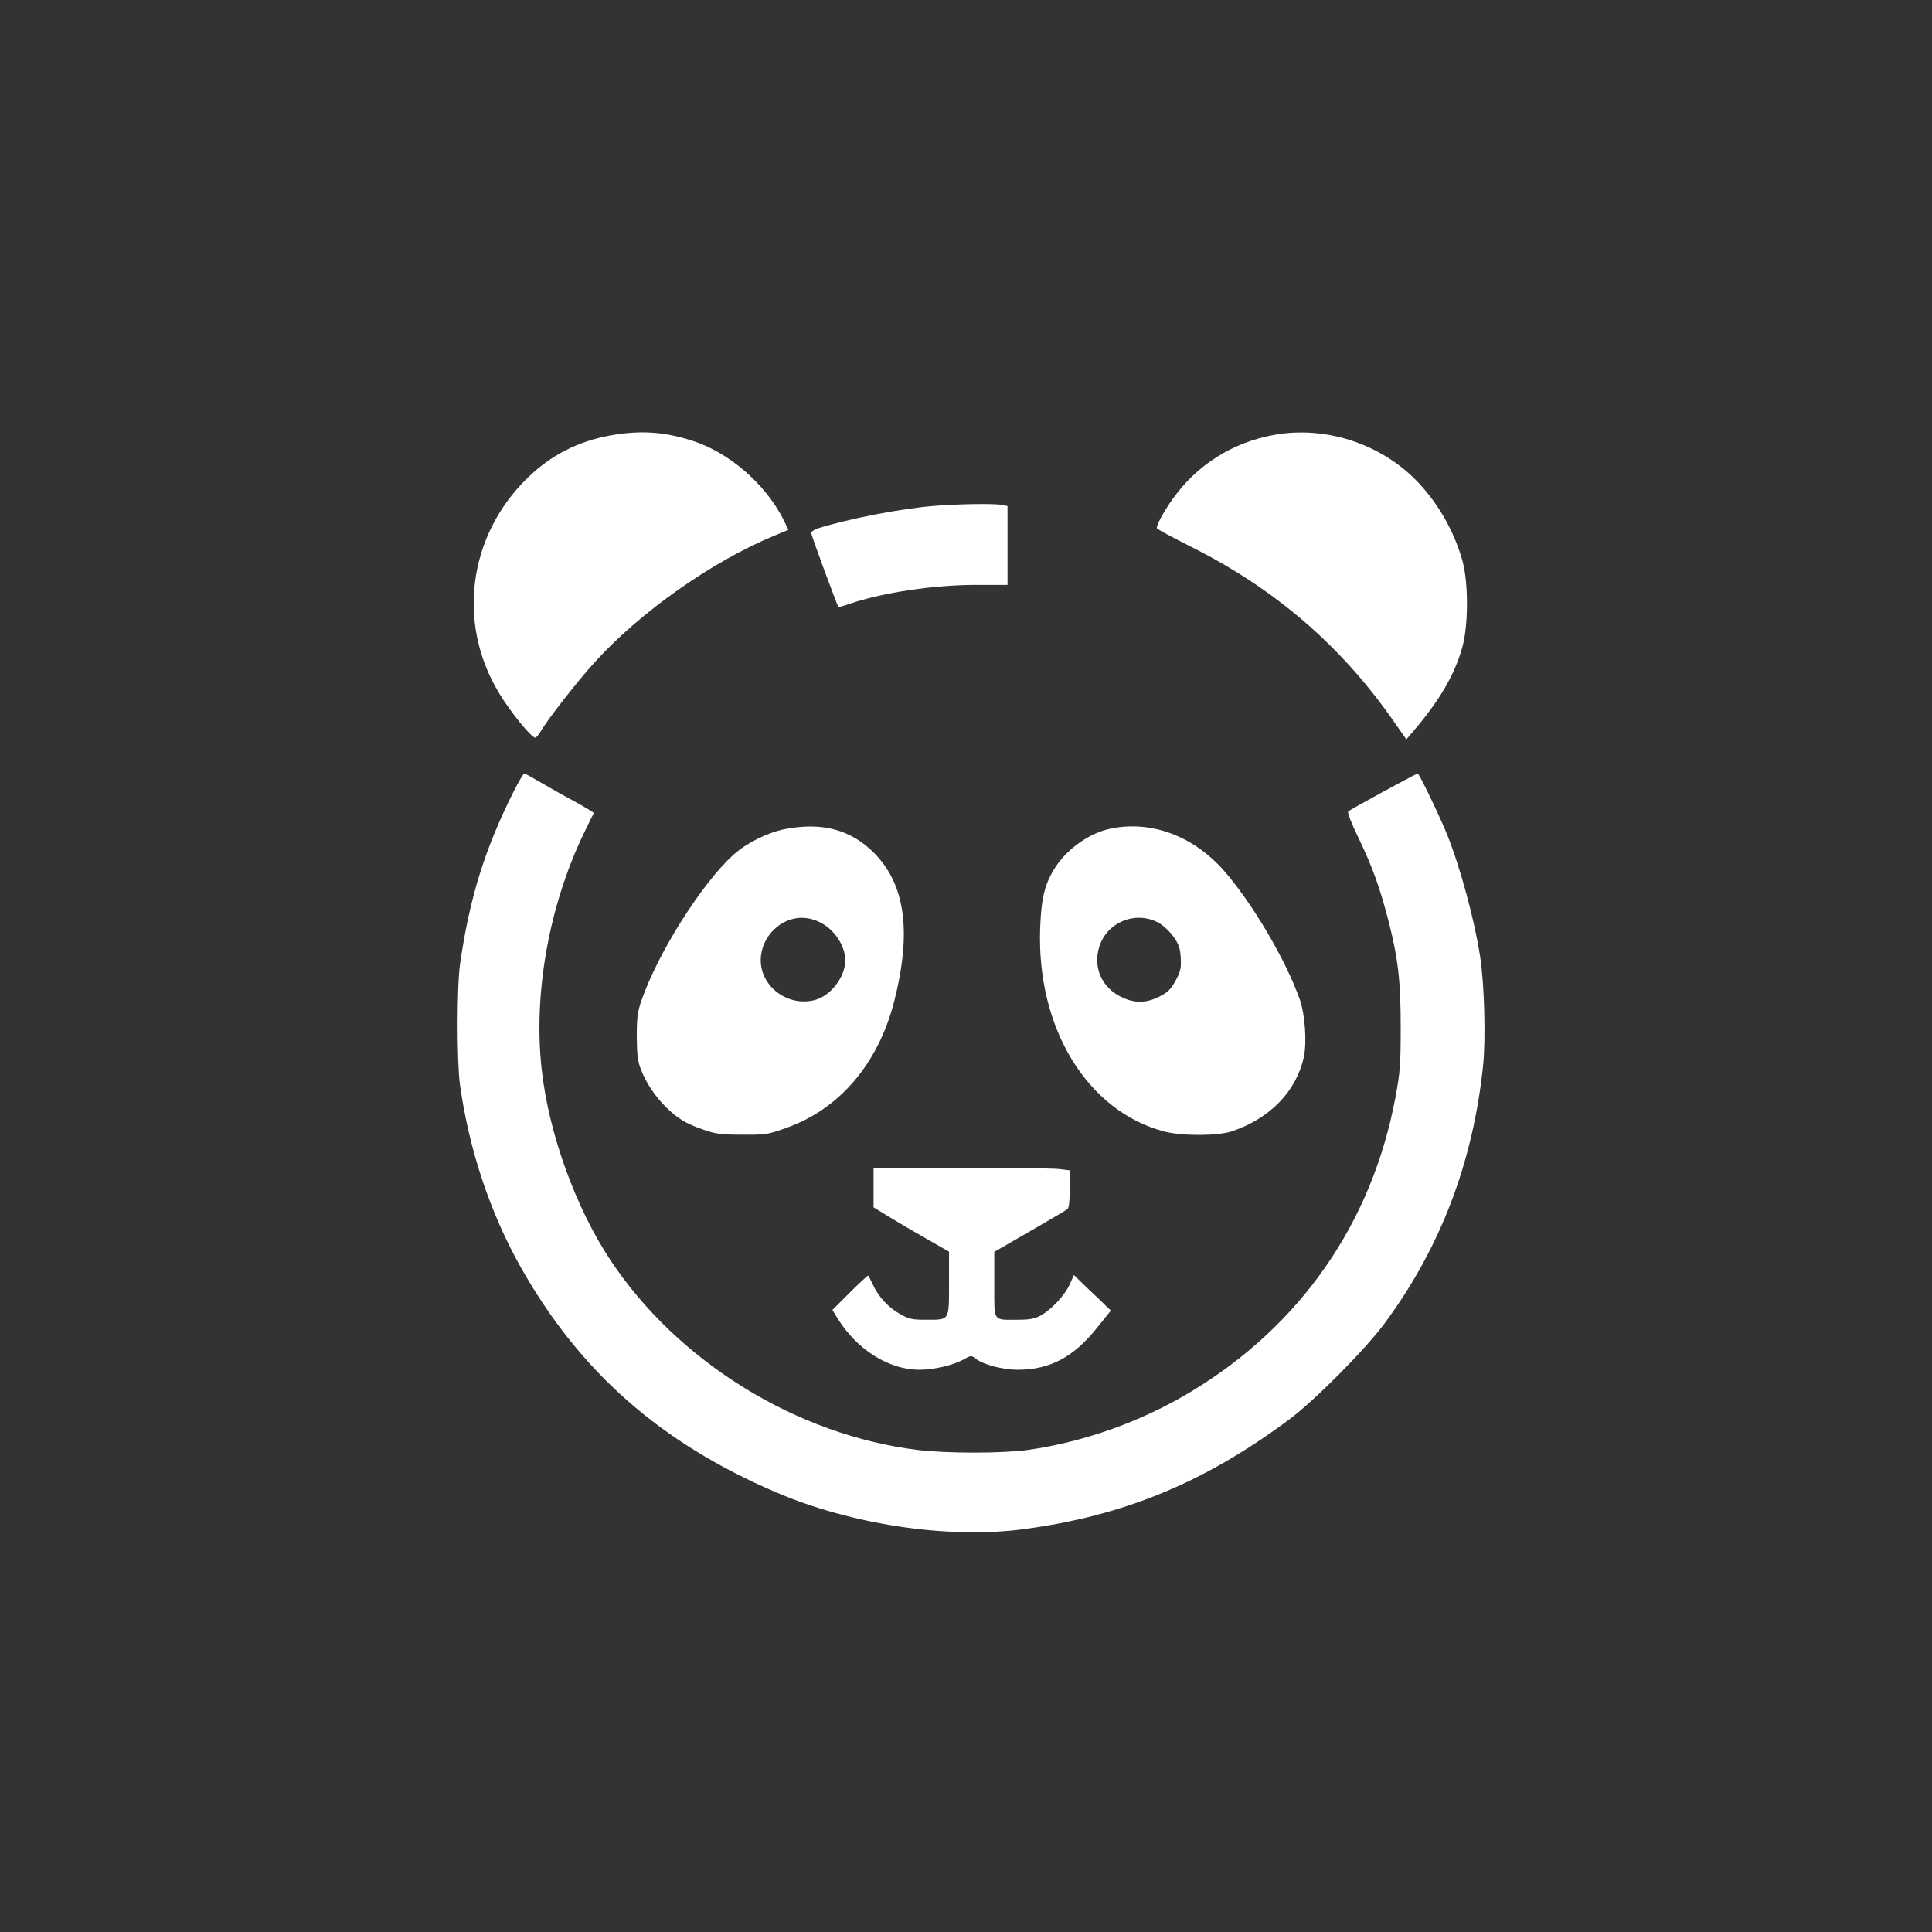
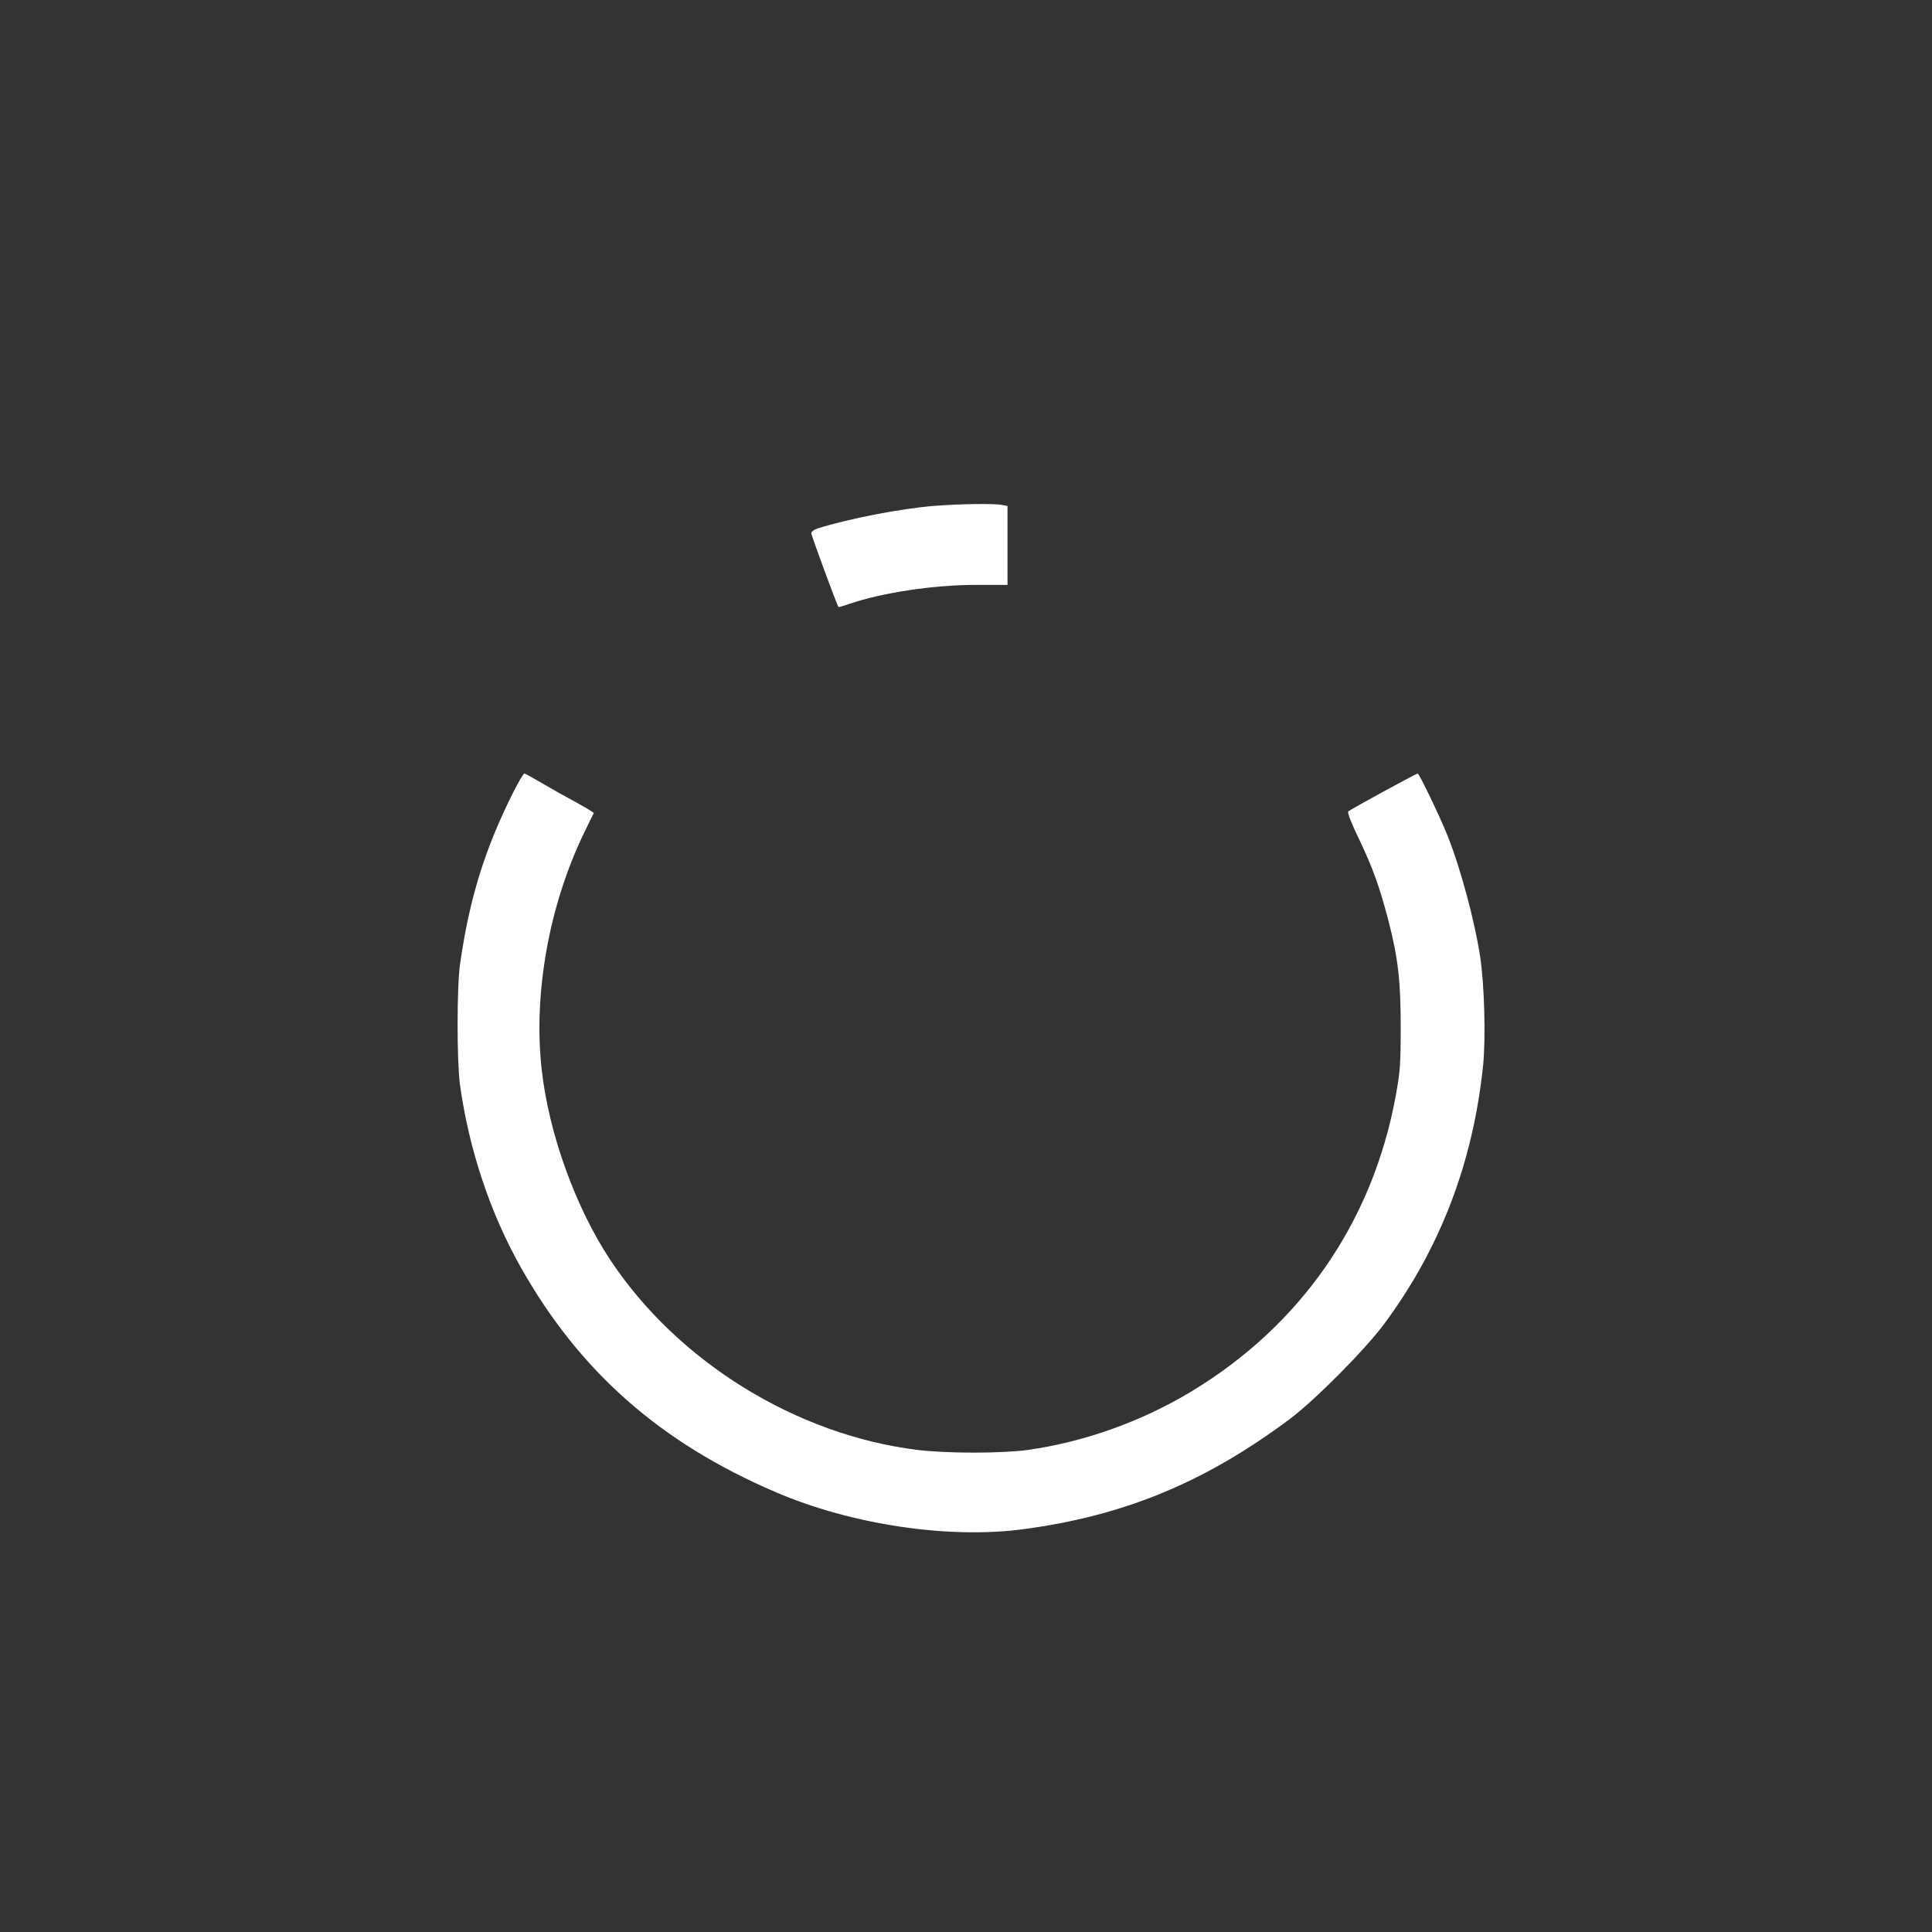
<svg xmlns="http://www.w3.org/2000/svg" version="1.0" width="1024pt" height="1024pt" viewBox="0 0 1024 1024" preserveAspectRatio="xMidYMid meet">
  <rect x="0" y="0" width="1024" height="1024" fill="#333333" stroke="none" />
  <g transform="translate(0,1024) scale(0.1,-0.1)" fill="#ffffff" stroke="none">
-     <path d="M3240 7933 c-175 -31 -319 -104 -446 -228 -311 -304 -373 -766 -151 -1135 60 -101 173 -240 194 -240 5 0 17 14 27 31 39 67 198 270 288 369 241 266 620 533 950 670 l77 32 -28 57 c-95 187 -289 355 -485 416 -145 47 -274 55 -426 28z" />
-     <path d="M6753 7935 c-221 -40 -410 -160 -537 -339 -49 -68 -89 -143 -84 -156 2 -5 80 -47 173 -94 446 -222 798 -523 1077 -922 l72 -103 35 41 c142 166 223 305 263 453 31 115 31 336 0 450 -45 164 -138 323 -257 440 -193 189 -478 278 -742 230z" />
    <path d="M4955 7559 c-178 -14 -457 -68 -622 -120 -18 -6 -33 -17 -33 -25 0 -12 137 -384 144 -391 2 -2 28 6 60 17 173 59 445 100 671 100 l165 0 0 209 0 209 -31 6 c-41 8 -226 5 -354 -5z" />
    <path d="M2721 6042 c-151 -301 -232 -561 -282 -907 -18 -120 -18 -521 -1 -645 48 -343 160 -680 324 -970 311 -550 738 -927 1350 -1189 400 -172 916 -249 1312 -196 534 71 962 248 1411 583 134 100 401 369 503 507 297 401 470 856 523 1370 14 144 7 423 -16 575 -29 190 -104 469 -174 644 -41 102 -149 326 -157 326 -8 0 -357 -190 -368 -201 -6 -5 17 -64 57 -146 72 -150 110 -256 156 -433 52 -202 65 -321 65 -565 0 -196 -3 -236 -27 -367 -124 -669 -504 -1216 -1089 -1567 -264 -158 -564 -264 -860 -306 -140 -19 -427 -19 -585 0 -642 79 -1270 467 -1627 1005 -185 278 -328 674 -365 1012 -45 401 39 867 222 1248 28 58 52 107 54 110 2 3 -39 27 -89 55 -51 27 -133 73 -182 102 -49 29 -92 53 -97 53 -5 0 -31 -44 -58 -98z" />
-     <path d="M4157 5845 c-91 -19 -200 -73 -269 -135 -167 -150 -402 -522 -489 -775 -20 -59 -24 -89 -24 -190 1 -100 5 -130 23 -176 29 -72 73 -138 130 -195 61 -61 106 -89 199 -121 69 -24 93 -27 208 -27 123 -1 135 1 230 35 283 99 489 340 574 670 94 369 60 622 -108 790 -124 123 -276 163 -474 124z m192 -495 c75 -38 131 -124 131 -200 0 -88 -76 -187 -160 -210 -154 -41 -307 86 -286 239 16 119 126 209 239 195 22 -2 56 -13 76 -24z" />
-     <path d="M5891 5849 c-113 -22 -232 -105 -297 -205 -57 -89 -75 -162 -81 -324 -19 -529 249 -969 657 -1077 93 -25 286 -24 360 1 203 69 342 213 381 396 16 77 6 221 -21 300 -74 212 -257 521 -408 691 -161 179 -379 260 -591 218z m252 -501 c22 -13 57 -45 76 -72 29 -41 36 -60 39 -111 3 -51 0 -70 -21 -111 -30 -59 -48 -76 -107 -103 -64 -29 -125 -27 -191 7 -100 50 -145 154 -114 260 40 135 195 198 318 130z" />
-     <path d="M4630 3945 l0 -104 88 -54 c48 -29 138 -82 200 -117 l112 -64 0 -167 c0 -201 4 -194 -119 -194 -77 0 -92 3 -140 30 -61 34 -114 90 -144 155 -12 25 -23 47 -25 49 -1 3 -45 -37 -96 -88 l-94 -94 28 -46 c104 -166 271 -271 434 -271 77 0 178 24 232 54 41 23 42 23 65 5 40 -32 145 -59 223 -59 172 0 299 68 425 228 l69 86 -27 25 c-14 15 -58 57 -98 94 l-71 69 -22 -49 c-25 -57 -99 -136 -155 -166 -32 -17 -57 -22 -125 -22 -129 0 -120 -14 -120 187 l0 173 33 19 c17 10 102 59 187 108 85 49 161 94 168 100 8 7 12 42 12 108 l0 97 -59 7 c-33 4 -267 6 -520 6 l-461 -2 0 -103z" />
  </g>
</svg>